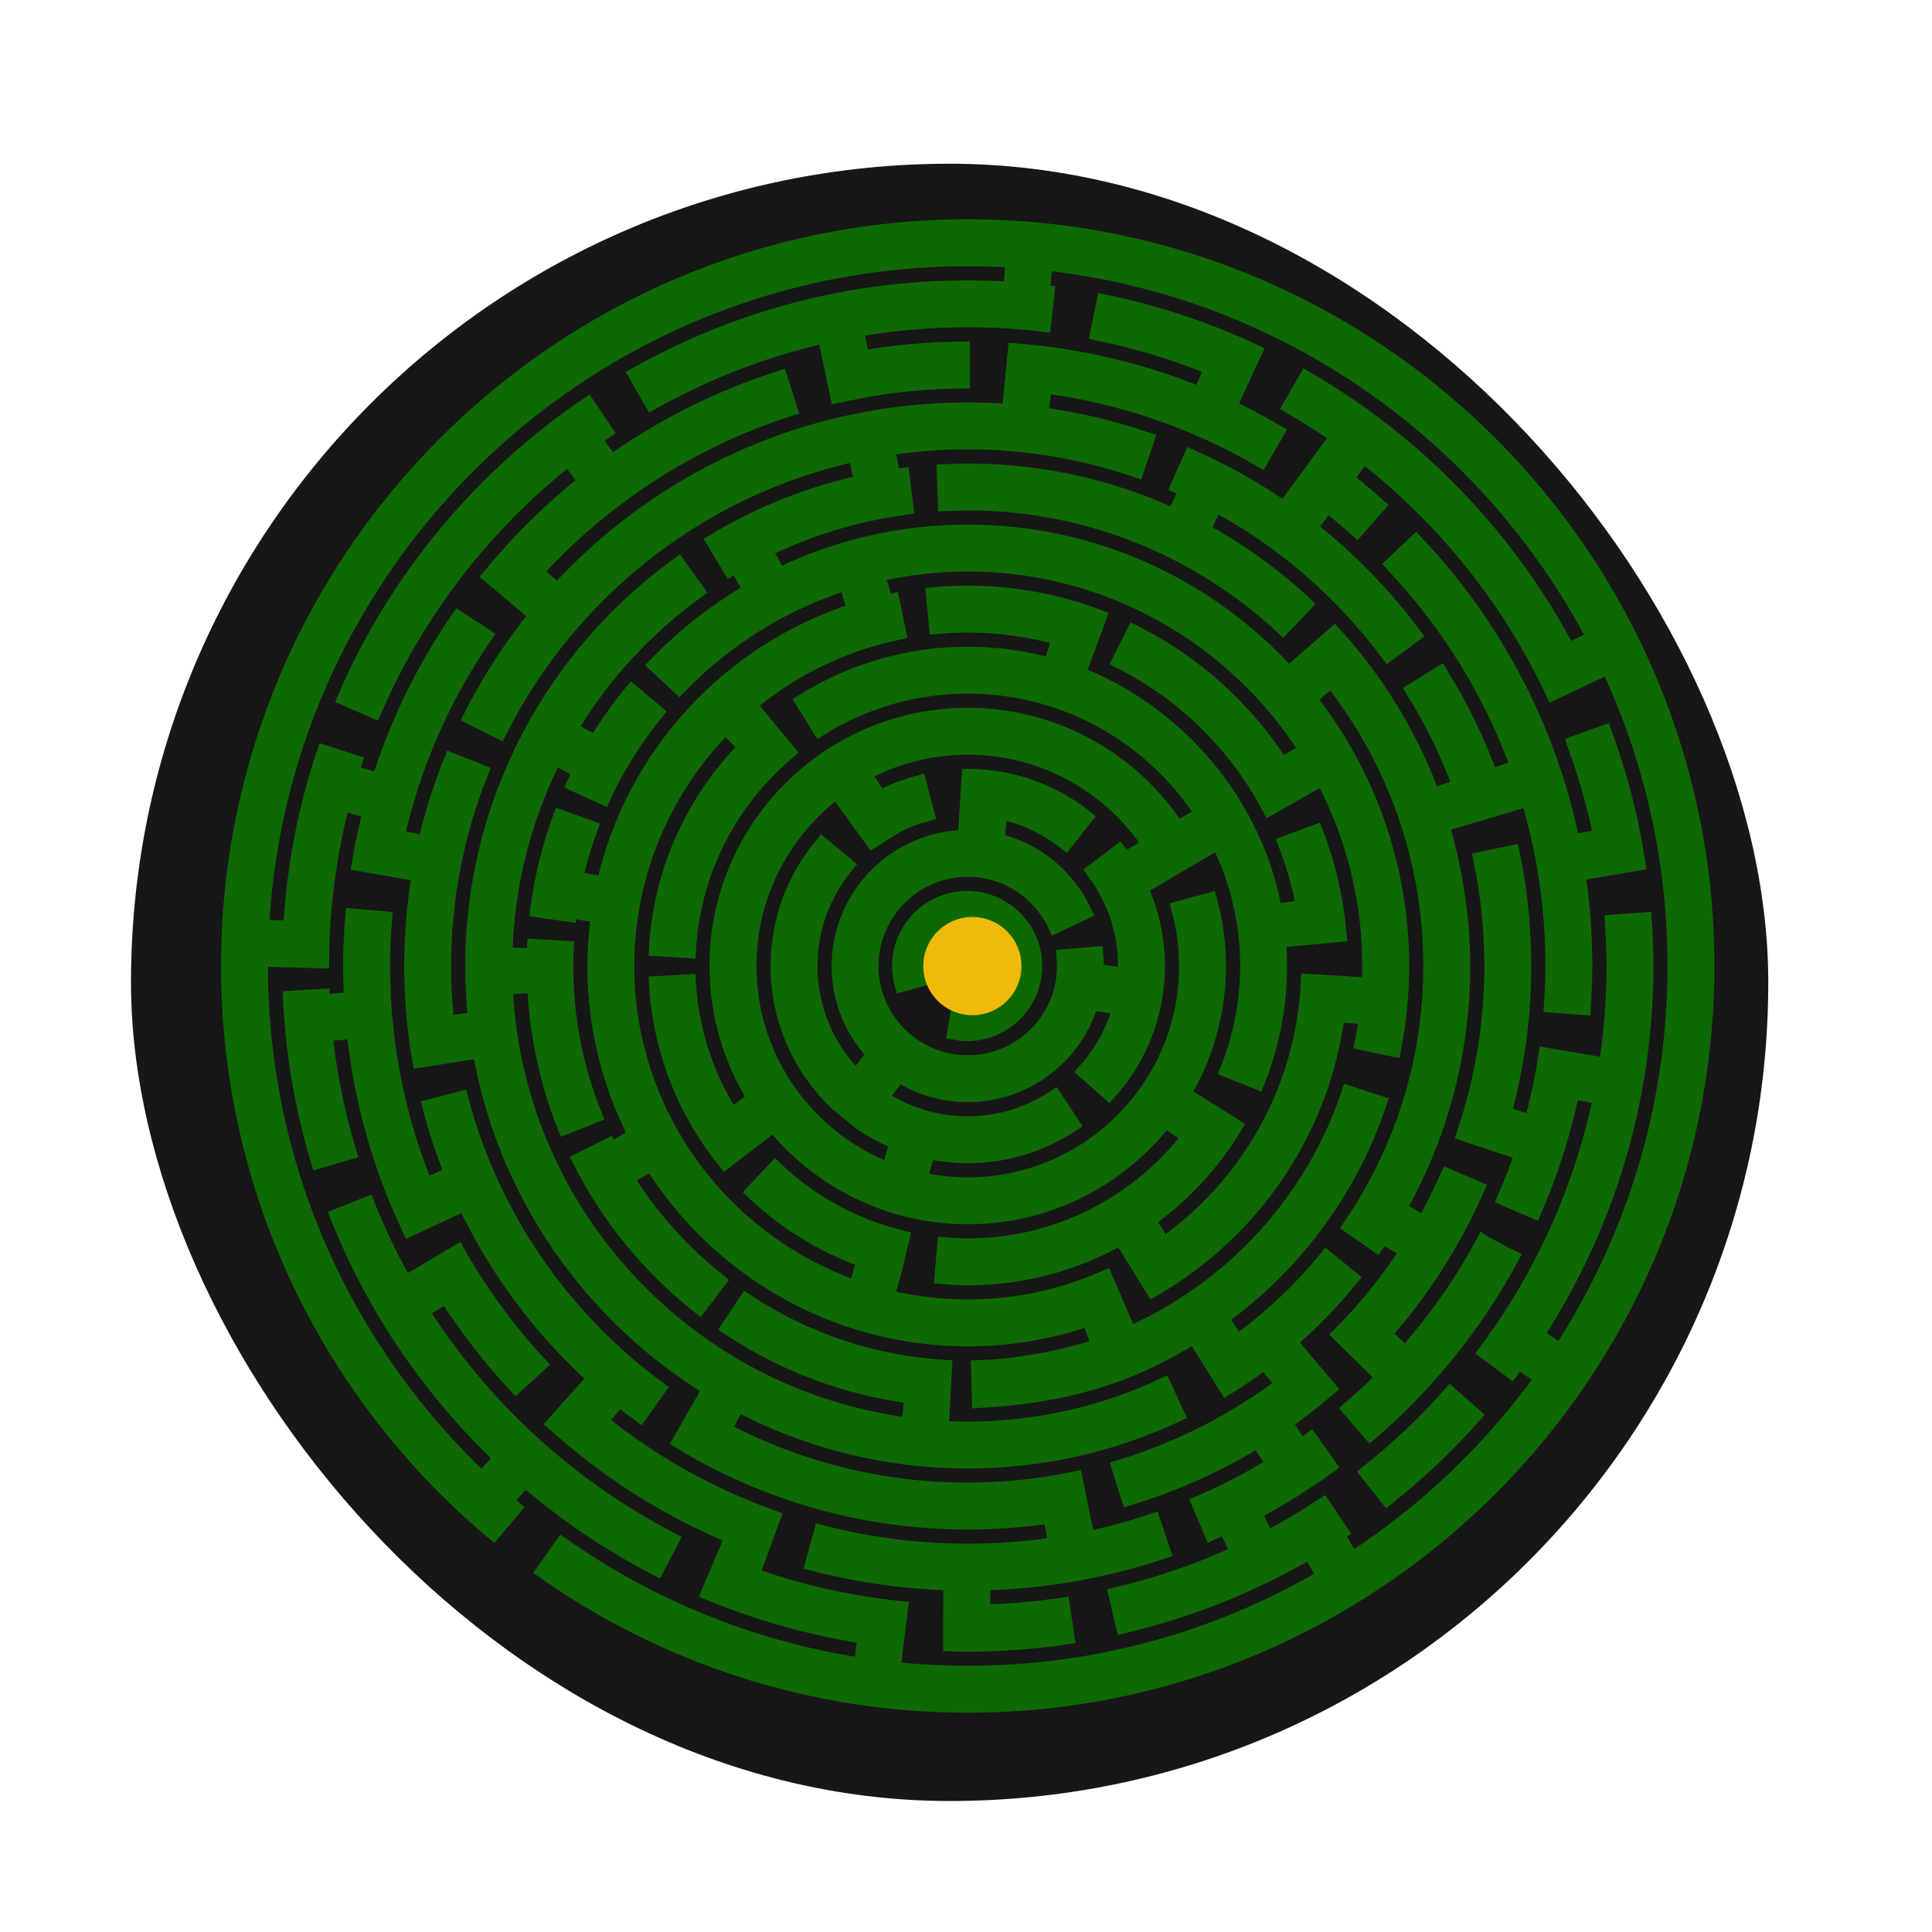
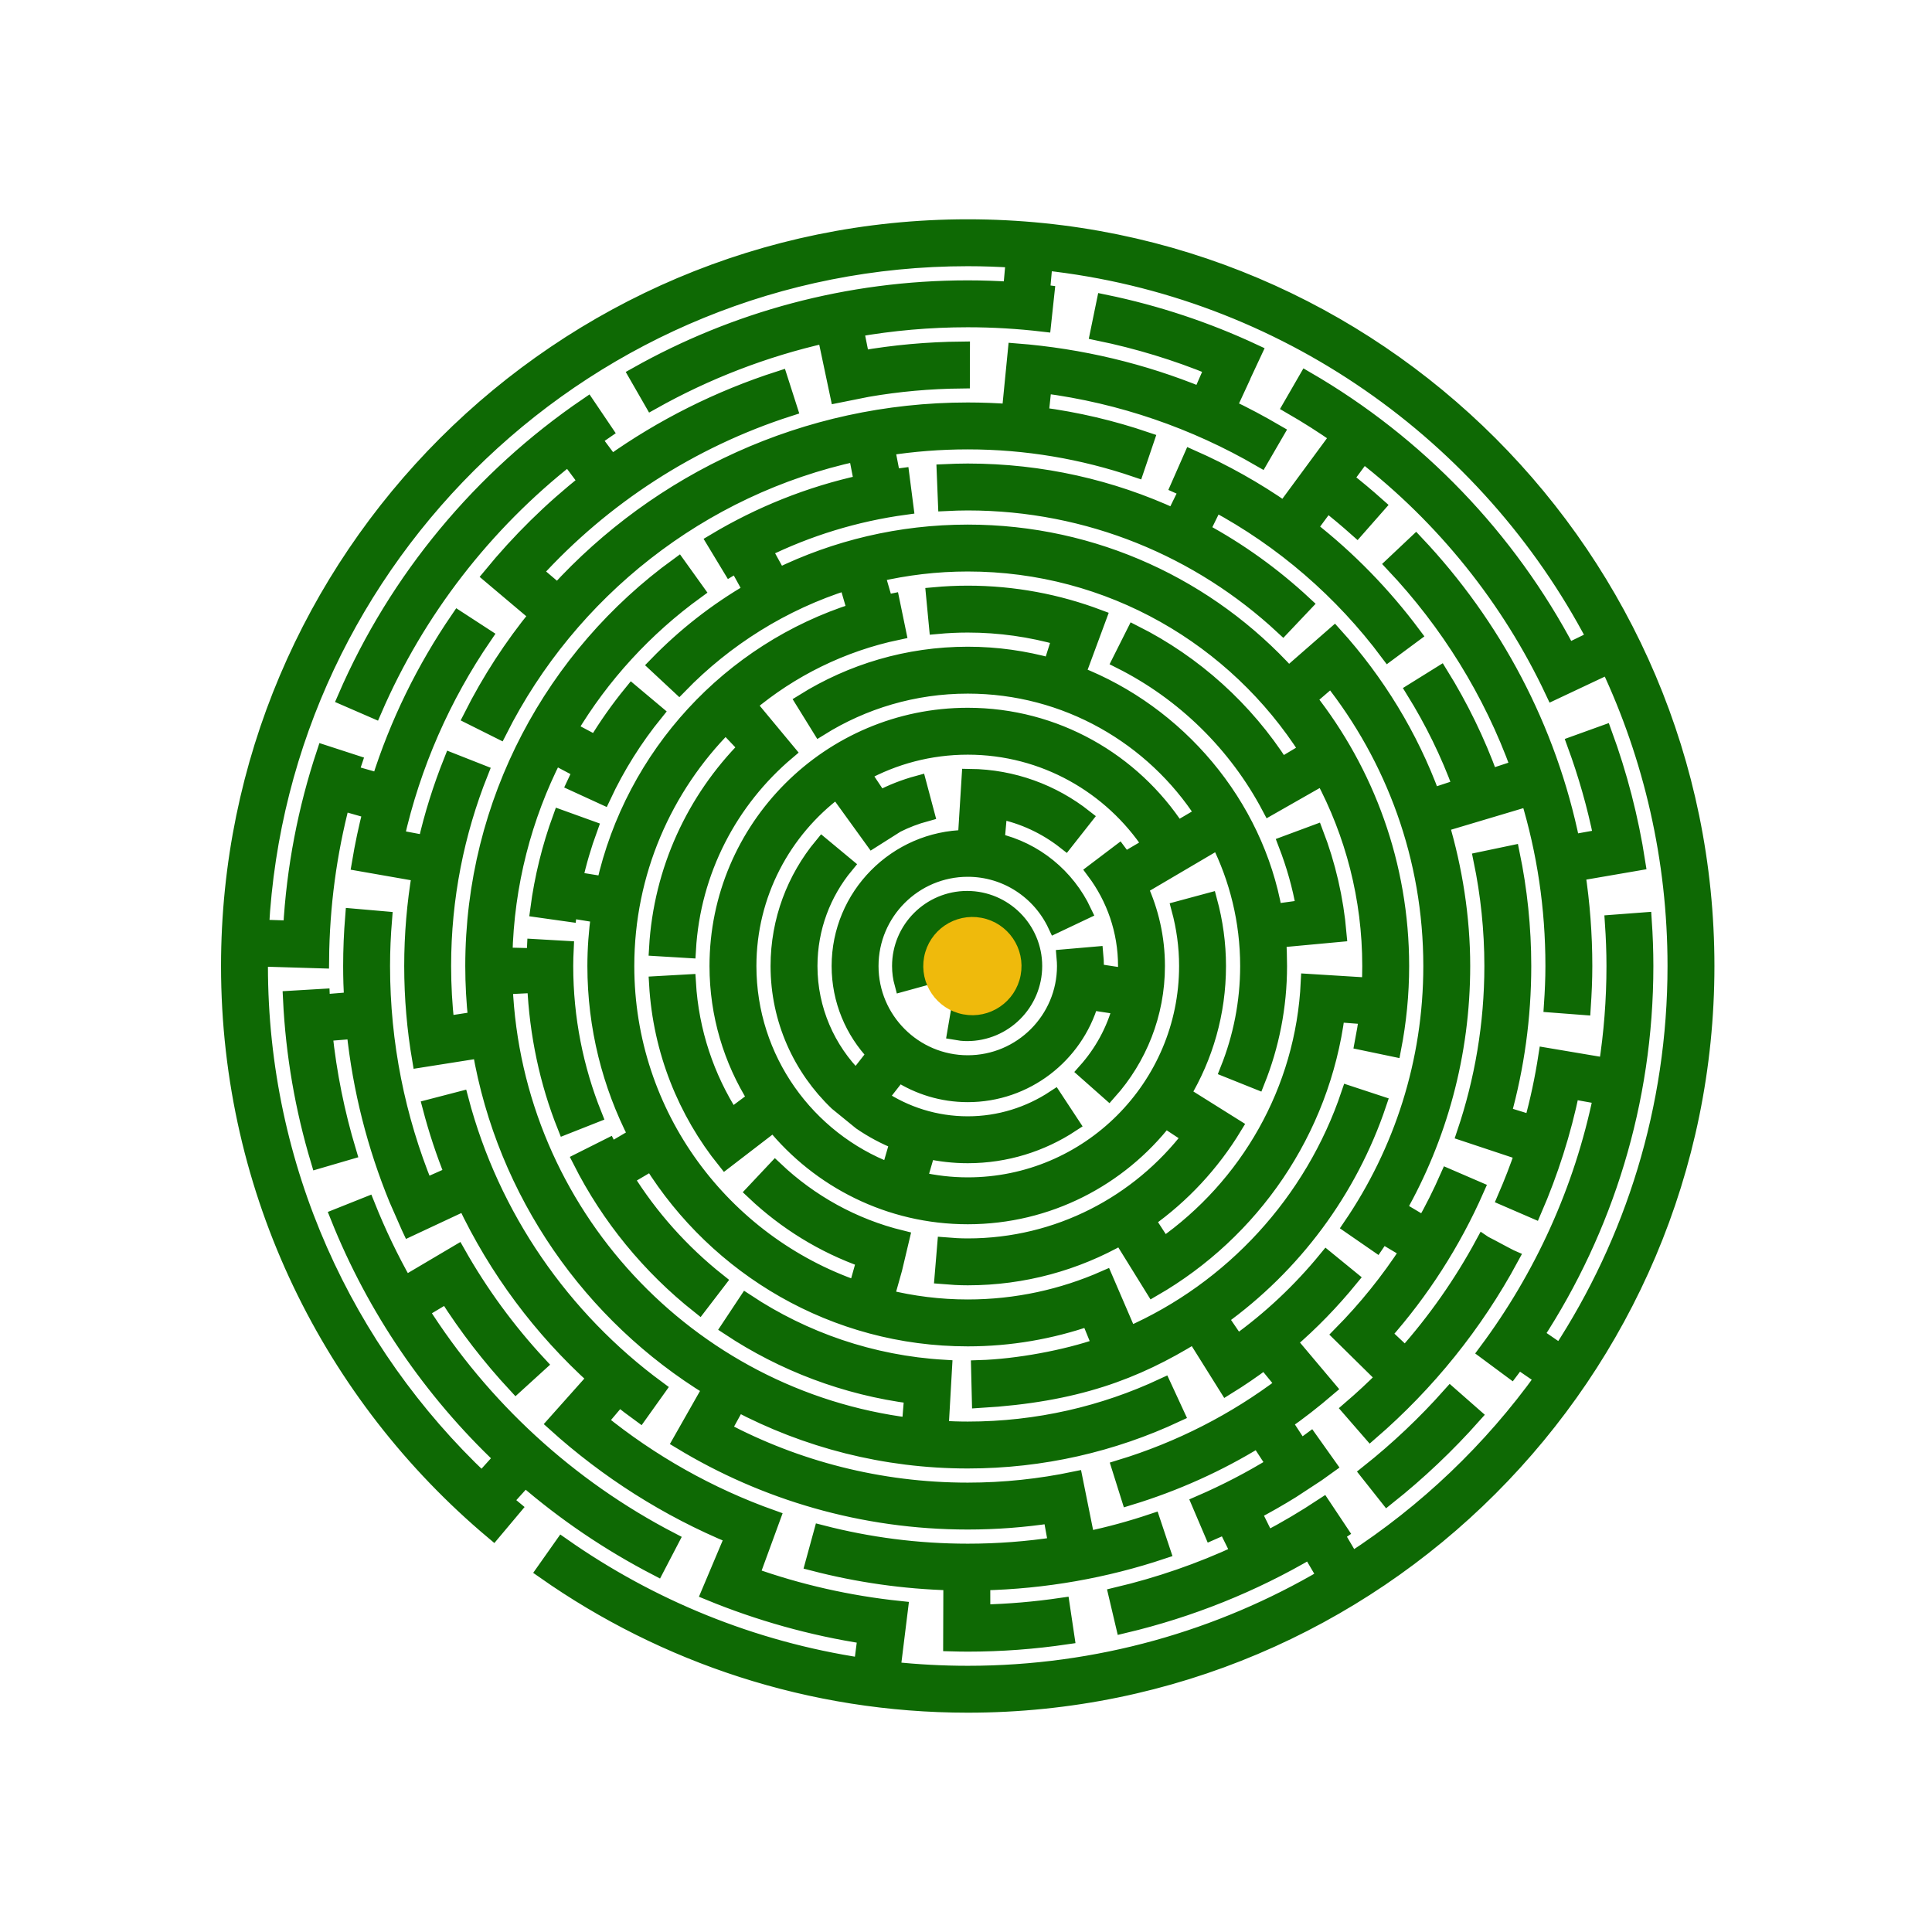
<svg xmlns="http://www.w3.org/2000/svg" width="236" height="236" viewBox="0 0 236 236" fill="none">
  <g filter="url(#filter0_dd_2295_3)">
-     <rect x="18" y="18" width="200" height="200" rx="100" fill="#171717" />
-   </g>
+     </g>
  <path d="M118.11 116.461C117.272 116.461 116.594 117.14 116.594 117.977C116.594 118.814 117.272 119.493 118.11 119.493C118.947 119.493 119.625 118.814 119.625 117.977C119.625 117.14 118.947 116.461 118.11 116.461ZM118.138 109.832C113.633 109.832 109.967 113.497 109.967 118.003C109.967 118.739 110.067 119.451 110.252 120.129L113.849 119.139C113.751 118.776 113.696 118.396 113.696 118.003C113.696 115.554 115.689 113.561 118.138 113.561C120.587 113.561 122.579 115.554 122.579 118.003C122.579 120.452 120.587 122.445 118.138 122.445C117.868 122.445 117.605 122.415 117.348 122.367L116.722 126.035C117.183 126.117 117.654 126.173 118.138 126.173C122.644 126.173 126.308 122.508 126.308 118.003C126.308 113.497 122.644 109.832 118.138 109.832ZM109.706 139.458C108.098 138.818 106.578 138.005 105.17 137.038L102.278 134.683C97.876 130.477 95.127 124.557 95.127 118.003C95.127 112.425 97.125 107.314 100.431 103.32L103.292 105.695C100.524 109.042 98.856 113.33 98.856 118.003C98.856 123.366 101.05 128.224 104.585 131.734L106.903 128.771C104.231 125.965 102.586 122.173 102.586 118.003C102.586 109.456 109.484 102.493 118.004 102.379L118.468 94.921C123.742 94.979 128.592 96.819 132.457 99.86L130.152 102.785C127.817 100.95 125.059 99.634 122.044 99.026L121.713 102.773C126.428 103.857 130.322 107.085 132.342 111.364L128.976 112.96C127.075 108.916 122.973 106.103 118.215 106.103C111.653 106.103 106.315 111.441 106.315 118.003C106.315 124.564 111.653 129.903 118.215 129.903C124.777 129.903 130.114 124.564 130.114 118.003C130.114 117.65 130.091 117.302 130.061 116.958L133.775 116.636C133.817 117.086 133.843 117.541 133.843 118.003C133.843 118.24 133.836 118.476 133.824 118.71L137.527 119.274C137.553 118.854 137.572 118.43 137.572 118.003C137.572 113.666 136.137 109.66 133.718 106.43L136.687 104.182C136.921 104.493 137.152 104.806 137.369 105.129L140.583 103.238C135.78 95.983 127.548 91.186 118.215 91.186C113.56 91.186 109.18 92.38 105.361 94.474L107.439 97.593C108.928 96.804 110.517 96.184 112.176 95.735L113.134 99.336C111.875 99.679 110.663 100.138 109.52 100.715L106.609 102.557L102.223 96.49C95.658 101.383 91.398 109.204 91.398 118.003C91.398 129.425 98.58 139.196 108.662 143.054L109.706 139.458ZM208.422 118.003C208.422 167.744 167.955 208.21 118.215 208.21C99 208.21 81.174 202.166 66.525 191.887L68.68 188.833C79.373 196.333 91.824 201.49 105.293 203.516L105.769 199.817C99.177 198.818 92.678 196.97 86.69 194.507L89.589 187.637C81.539 184.316 74.196 179.629 67.829 173.881L72.778 168.329C66.137 162.329 60.688 155.035 56.825 146.851L50.074 150.011C50.053 149.966 50.029 149.922 50.008 149.876L48.508 146.462C45.861 140.003 44.084 133.099 43.33 125.895L39.611 126.198C40.126 131.18 41.117 136.019 42.52 140.685L38.944 141.73C37.058 135.438 35.896 128.837 35.568 122.019L39.288 121.798C39.297 122.025 39.305 122.253 39.317 122.48L43.034 122.176C42.959 120.795 42.917 119.404 42.917 118.003C42.917 115.978 43.003 113.973 43.163 111.989L46.887 112.314C46.733 114.191 46.646 116.087 46.646 118.003C46.646 127.531 48.523 136.627 51.918 144.949L55.328 143.436C54.254 140.791 53.356 138.058 52.619 135.26L56.237 134.321C60.023 148.683 68.67 161.083 80.314 169.651L78.15 172.685C77.29 172.058 76.44 171.42 75.614 170.751L73.207 173.598C79.46 178.67 86.585 182.703 94.314 185.45L91.749 192.46C97.524 194.519 103.61 195.907 109.91 196.567L108.992 203.989C112.023 204.312 115.099 204.482 118.215 204.482C134.147 204.482 149.083 200.146 161.915 192.599L160.026 189.386C153.035 193.497 145.381 196.587 137.28 198.507L136.428 194.888C141.627 193.657 146.635 191.921 151.383 189.715L149.731 186.372C149.176 186.629 148.616 186.876 148.053 187.12L146.585 183.677C149.757 182.301 152.818 180.718 155.734 178.916L153.696 175.794C148.819 178.799 143.528 181.182 137.941 182.883L136.821 179.323C144.131 177.101 150.903 173.629 156.856 169.118L154.496 166.23C153.005 167.355 151.458 168.409 149.864 169.393L145.908 163.073C138.648 167.55 131.399 170.295 119.715 170.986L119.622 167.146C124.259 167.005 130.196 165.917 134.438 164.43L133.03 160.971C128.384 162.578 123.401 163.463 118.215 163.463C101.939 163.463 87.64 154.861 79.608 141.971L76.394 143.864C79.399 148.706 83.23 152.98 87.674 156.511L85.41 159.467C79.398 154.701 74.437 148.669 70.95 141.763L74.288 140.087C74.377 140.264 74.461 140.444 74.553 140.62L77.77 138.724C74.57 132.505 72.751 125.464 72.751 118.003C72.751 115.877 72.909 113.788 73.193 111.739L69.511 111.142C69.49 111.291 69.474 111.441 69.455 111.592L65.773 111.073C66.281 107.215 67.207 103.489 68.501 99.937L72.001 101.201C71.259 103.233 70.64 105.323 70.169 107.471L73.858 108.069C77.401 92.24 89.212 79.502 104.512 74.655L103.469 71.071C95.591 73.552 88.57 77.974 82.951 83.763L80.223 81.221C83.638 77.699 87.533 74.642 91.808 72.17L90.01 68.904C89.754 69.051 89.503 69.205 89.251 69.358L87.32 66.164C92.825 62.87 98.888 60.416 105.341 59.009L104.631 55.346C85.509 59.489 69.552 72.194 60.956 89.223L57.616 87.553C59.854 83.116 62.557 78.953 65.675 75.138L59.987 70.339C63.462 66.101 67.377 62.237 71.683 58.843L69.454 55.853C59.158 63.948 50.922 74.545 45.656 86.715L42.24 85.231C48.518 70.733 58.825 58.373 71.745 49.571L73.829 52.654C73.363 52.971 72.898 53.291 72.439 53.618L74.668 56.607C80.891 52.18 87.82 48.692 95.238 46.31L96.377 49.86C84.303 53.738 73.61 60.726 65.269 69.899L68.111 72.315C80.526 58.712 98.391 50.164 118.215 50.164C119.95 50.164 121.669 50.23 123.372 50.359L124.102 42.944C132.032 43.562 139.621 45.406 146.677 48.298L148.172 44.88C143.7 43.04 139.016 41.609 134.178 40.614L134.926 36.978C141.296 38.29 147.4 40.332 153.147 43.018L151.497 46.548L151.509 46.558L150.031 49.755C152.004 50.681 153.963 51.733 155.852 52.834L153.988 56.046C145.994 51.41 137.028 48.272 127.471 47.032L127.082 50.743C131.53 51.327 135.841 52.352 139.976 53.758L138.777 57.295C132.318 55.099 125.407 53.893 118.215 53.893C114.842 53.893 111.53 54.157 108.296 54.661L109.006 58.324C109.369 58.267 109.735 58.223 110.101 58.176L110.579 61.878C104.457 62.709 98.64 64.513 93.296 67.141L95.095 70.409C102.084 66.999 109.93 65.081 118.215 65.081C133.734 65.081 147.712 71.796 157.4 82.473L162.994 77.583C168.142 83.28 172.239 89.943 174.93 97.288L178.473 96.122C176.967 91.986 175.03 88.058 172.744 84.368L175.917 82.394C178.357 86.334 180.415 90.536 182.016 94.956L185.559 93.79C182.19 84.451 176.923 76.015 170.241 68.931L172.952 66.374C182.399 76.383 189.146 88.964 191.994 102.952L195.664 102.291C194.869 98.369 193.777 94.555 192.423 90.866L195.924 89.603C197.772 94.647 199.146 99.918 199.986 105.362L192.647 106.625C193.213 110.336 193.506 114.136 193.506 118.003C193.506 119.676 193.431 121.331 193.322 122.976L189.602 122.692C189.706 121.141 189.777 119.58 189.777 118.003C189.777 110.818 188.735 104.02 186.756 97.472L176.013 100.679C177.631 106.125 178.59 112.039 178.59 118.003C178.59 128.784 175.747 138.912 170.776 147.681L173.98 149.591C175.048 147.712 176.016 145.769 176.895 143.778L180.311 145.252C177.445 151.756 173.602 157.734 168.945 162.981L171.664 165.532C175.353 161.389 178.566 156.813 181.223 151.895C181.265 151.923 181.302 151.957 181.349 151.981C182.4 152.511 183.424 153.095 184.474 153.625C184.49 153.633 184.505 153.637 184.521 153.644C180.146 161.749 174.321 168.955 167.407 174.934L164.957 172.116C166.391 170.882 167.784 169.6 169.114 168.253L163.797 163.017C166.878 159.899 169.648 156.471 172.043 152.778L168.838 150.867C168.609 151.219 168.367 151.561 168.131 151.907L165.056 149.783C171.234 140.715 174.862 129.78 174.862 118.003C174.862 104.75 170.275 92.555 162.622 82.895L159.796 85.33C166.887 94.335 171.132 105.679 171.132 118.003C171.132 121.443 170.792 124.804 170.162 128.063L166.496 127.297C166.697 126.256 166.873 125.207 167.007 124.144L163.285 123.856C161.433 138.191 152.881 150.443 140.879 157.377L136.954 151.042C131.42 154.195 125.026 156.005 118.215 156.005C117.187 156.005 116.175 155.944 115.169 155.859L115.478 152.149C116.382 152.224 117.292 152.276 118.215 152.276C129.299 152.276 139.166 146.983 145.434 138.796L142.313 136.737C136.719 143.916 128.001 148.547 118.215 148.547C108.652 148.547 100.106 144.128 94.5 137.227L88.595 141.764C83.794 135.795 80.762 128.356 80.289 120.235L84.007 120.026C84.361 126.039 86.269 131.639 89.338 136.431L92.331 134.193C89.381 129.496 87.668 123.947 87.668 118.003C87.668 101.16 101.372 87.457 118.215 87.457C128.916 87.457 138.342 92.993 143.798 101.346L147.013 99.455C140.904 90.002 130.283 83.728 118.215 83.728C111.59 83.728 105.405 85.626 100.158 88.894L98.195 85.722C104.013 82.1 110.871 79.998 118.215 79.998C121.747 79.998 125.161 80.493 128.409 81.398L129.535 77.842C125.933 76.825 122.138 76.269 118.215 76.269C116.953 76.269 115.706 76.33 114.473 76.444L114.119 72.73C115.468 72.606 116.834 72.54 118.215 72.54C123.823 72.54 129.19 73.575 134.151 75.442L131.586 82.37C143.793 87.12 153.317 98.207 155.635 111.422L159.332 110.915C158.865 108.198 158.108 105.582 157.138 103.071L160.659 101.764C162.149 105.642 163.115 109.773 163.488 114.074L156.11 114.759C156.181 115.71 156.217 117.033 156.217 118.003C156.217 122.96 155.26 127.697 153.523 132.042L150.058 130.653C151.62 126.736 152.489 122.47 152.489 118.003C152.489 112.502 151.177 107.304 148.865 102.692L139.194 108.383C140.542 111.314 141.301 114.57 141.301 118.003C141.301 123.888 139.084 129.264 135.444 133.345L132.642 130.865C134.639 128.628 136.136 125.937 136.927 122.955L133.211 122.389C131.311 128.877 125.309 133.631 118.215 133.631C115.109 133.631 112.214 132.716 109.778 131.148L107.471 134.096C110.547 136.156 114.243 137.36 118.215 137.36C122.124 137.36 125.754 136.181 128.799 134.178L130.857 137.304C127.223 139.693 122.88 141.09 118.215 141.09C116.518 141.09 114.866 140.9 113.272 140.551L112.231 144.136C114.157 144.577 116.158 144.818 118.215 144.818C133.001 144.818 145.03 132.789 145.03 118.003C145.03 115.595 144.7 113.265 144.102 111.044L147.697 110.075C148.381 112.605 148.759 115.259 148.759 118.003C148.759 123.724 147.175 129.081 144.426 133.663L150.732 137.614C148.006 142.113 144.385 146.012 140.101 149.041L142.133 152.169C152.391 144.967 159.273 133.274 159.893 119.967L167.342 120.429C167.381 119.625 167.404 118.817 167.404 118.003C167.404 109.648 165.303 101.776 161.613 94.878L155.12 98.577C151.054 90.885 144.662 84.608 136.878 80.696L138.552 77.363C145.899 81.059 152.116 86.683 156.524 93.575L159.724 91.662C150.989 77.94 135.653 68.81 118.215 68.81C114.382 68.81 110.654 69.265 107.071 70.099L108.113 73.685C108.379 73.625 108.648 73.573 108.916 73.518L109.669 77.164C102.811 78.6 96.563 81.712 91.387 86.067L96.155 91.81C89.17 97.704 84.567 106.326 84.011 116.024L80.284 115.8C80.832 106.274 84.897 97.676 91.208 91.296L88.639 88.59C81.129 96.14 76.481 106.538 76.481 118.003C76.481 136.263 88.276 151.811 104.645 157.457L105.654 153.862C100.567 152.075 95.983 149.224 92.142 145.593L94.691 142.884C98.945 146.906 104.223 149.853 110.091 151.287L109.212 154.987L108.221 158.516C111.425 159.306 114.77 159.734 118.215 159.734C124.17 159.734 129.829 158.466 134.957 156.206L137.909 163.064C150.54 157.523 160.394 146.819 164.824 133.642L168.369 134.809C164.794 145.439 157.946 154.578 149.006 160.999L151.102 164.081C155.19 161.156 158.865 157.693 162.045 153.809L164.93 156.164C162.649 158.955 160.141 161.552 157.402 163.894L162.189 169.578C160.468 171.052 158.682 172.454 156.817 173.75L158.854 176.872C159.267 176.587 159.665 176.285 160.068 175.989L162.234 179.038C161.789 179.36 161.345 179.682 160.893 179.995L157.773 182.039C156.242 182.986 154.676 183.882 153.076 184.721L154.728 188.065C157.096 186.826 159.387 185.465 161.605 184.001L163.671 187.102C163.514 187.211 163.358 187.32 163.199 187.424L165.092 190.641C174.231 184.723 182.188 177.129 188.524 168.296L185.45 166.186C185.17 166.575 184.874 166.953 184.587 167.337L181.599 165.123C188.386 156.021 193.266 145.418 195.627 133.905L191.956 133.244C190.91 138.306 189.346 143.179 187.339 147.816L183.917 146.335C184.703 144.521 185.423 142.674 186.059 140.786L178.96 138.425C181.126 132.005 182.32 125.143 182.32 118.003C182.32 113.562 181.855 109.229 180.989 105.04L184.642 104.274C185.559 108.709 186.048 113.299 186.048 118.003C186.048 124.276 185.189 130.351 183.588 136.121L187.153 137.221C187.902 134.539 188.484 131.79 188.917 128.992L196.287 130.234C196.911 126.246 197.235 122.162 197.235 118.003C197.235 116.232 197.164 114.478 197.046 112.737L200.77 112.455C200.894 114.289 200.964 116.138 200.964 118.003C200.964 134.63 196.031 150.126 187.557 163.109L190.63 165.218C199.517 151.634 204.693 135.413 204.693 118.003C204.693 104.894 201.757 92.461 196.515 81.317L189.764 84.499C184.397 73.085 176.387 63.151 166.517 55.503L164.305 58.505C165.645 59.546 166.944 60.636 168.211 61.764L165.75 64.56C164.563 63.505 163.349 62.483 162.094 61.507L159.881 64.508C164.681 68.256 168.952 72.644 172.594 77.528L169.602 79.744C163.98 72.209 156.751 65.939 148.414 61.467L146.772 64.816C151.327 67.272 155.526 70.302 159.287 73.798L156.718 76.511C146.604 67.116 133.074 61.352 118.215 61.352C117.329 61.352 116.45 61.382 115.574 61.425L115.425 57.694C116.35 57.652 117.279 57.622 118.215 57.622C127.214 57.622 135.757 59.605 143.436 63.15L145.078 59.802C144.732 59.642 144.382 59.488 144.034 59.334L145.533 55.926C149.529 57.693 153.33 59.825 156.88 62.296L163.515 53.288C161.641 51.974 159.705 50.747 157.717 49.598L159.582 46.366C173.1 54.201 184.212 65.748 191.502 79.611L194.855 77.977C181.766 53.011 156.839 35.191 127.578 32.026L127.246 35.741C127.43 35.762 127.616 35.787 127.8 35.811L127.403 39.515C124.387 39.163 121.323 38.976 118.215 38.976C113.538 38.976 108.955 39.387 104.5 40.17L105.231 43.829C109.216 43.134 113.31 42.762 117.481 42.722L117.472 46.452C113.554 46.492 109.708 46.839 105.963 47.488L102.384 48.204L100.842 40.904C93.322 42.598 86.206 45.369 79.661 49.042L77.805 45.812C89.764 39.091 103.547 35.247 118.215 35.247C120.001 35.247 121.771 35.31 123.528 35.422L123.862 31.706C121.995 31.585 120.112 31.517 118.215 31.517C72.093 31.517 34.29 67.808 31.856 113.334L35.585 113.455C35.991 106.008 37.399 98.827 39.654 92.028L43.197 93.179C43.056 93.597 42.91 94.012 42.778 94.434L46.367 95.456C48.603 88.345 51.884 81.698 56.004 75.667L59.118 77.692C54.085 85.047 50.384 93.382 48.375 102.351L52.041 103.046C52.823 99.584 53.889 96.23 55.18 92.989L58.644 94.353C55.724 101.675 54.105 109.651 54.105 118.003C54.105 120.411 54.243 122.787 54.503 125.127L58.191 124.558C57.958 122.404 57.834 120.218 57.834 118.003C57.834 97.915 67.701 80.097 82.836 69.115L85.025 72.17C78.778 76.703 73.474 82.456 69.51 89.112L72.806 90.859C74.115 88.677 75.585 86.603 77.186 84.64L80.044 87.038C77.513 90.154 75.352 93.582 73.633 97.257L70.248 95.704C70.495 95.174 70.744 94.647 71.008 94.127L67.714 92.381C63.972 99.727 61.789 107.989 61.595 116.738L65.322 116.828C65.33 116.516 65.355 116.023 65.371 115.713L69.078 115.926C69.045 116.615 69.022 117.306 69.022 118.003C69.022 124.43 70.274 130.567 72.529 136.198L69.067 137.565C66.925 132.206 65.665 126.332 65.397 120.283L61.626 120.467C62.82 148.196 84.04 170.808 111.158 174.194L111.458 170.474C103.281 169.427 95.687 166.503 89.111 162.156L91.169 159.052C98.172 163.682 106.418 166.576 115.295 167.1L114.871 174.543C115.978 174.607 117.092 174.65 118.215 174.65C126.75 174.65 134.842 172.741 142.106 169.343L143.671 172.73C135.931 176.347 127.308 178.379 118.215 178.379C108.066 178.379 98.497 175.859 90.093 171.417L88.294 174.683C97.232 179.42 107.415 182.108 118.215 182.108C122.689 182.108 127.053 181.632 131.27 180.753L132.745 188.082C135.483 187.514 138.16 186.78 140.774 185.904L141.957 189.45C135.017 191.765 127.633 193.097 119.964 193.272L119.97 197.001C123.262 196.929 126.503 196.641 129.686 196.175L130.237 199.871C126.312 200.447 122.299 200.753 118.215 200.753C117.544 200.753 116.877 200.739 116.211 200.721L116.235 193.269C110.432 193.118 104.795 192.295 99.388 190.896L100.372 187.301C106.079 188.773 112.055 189.566 118.215 189.566C121.906 189.566 125.531 189.284 129.074 188.743L128.407 185.071C125.082 185.574 121.678 185.837 118.215 185.837C105.398 185.837 93.411 182.248 83.176 176.045L86.849 169.576C72.248 160.664 61.709 145.729 58.708 128.251L51.343 129.414C50.71 125.702 50.376 121.891 50.376 118.003C50.376 114.154 50.703 110.381 51.321 106.705L43.983 105.421C44.346 103.263 44.792 101.132 45.337 99.04L41.75 98.019C40.138 104.183 39.259 110.639 39.199 117.287L31.741 117.061C31.738 117.375 31.729 117.688 31.729 118.003C31.729 142.734 42.167 165.07 58.867 180.846L61.365 178.08C52.711 169.888 45.833 159.846 41.341 148.602L44.804 147.221C46.138 150.562 47.684 153.794 49.443 156.893L55.874 153.091C58.645 157.994 61.972 162.541 65.778 166.641L63.023 169.149C59.883 165.763 57.042 162.095 54.56 158.176L51.361 160.092C58.855 171.951 69.424 181.669 81.928 188.16L80.202 191.474C74.415 188.47 69.018 184.815 64.128 180.585L61.629 183.351C61.969 183.646 62.318 183.932 62.665 184.218L60.265 187.077C40.554 170.517 28 145.7 28 118.003C28 68.258 68.47 27.788 118.215 27.788C167.955 27.788 208.422 68.258 208.422 118.003ZM169.473 182.837L167.161 179.917C170.763 177.055 174.111 173.888 177.167 170.453L179.959 172.906C176.757 176.509 173.25 179.834 169.473 182.837Z" fill="#0E6904" stroke="#0E6904" stroke-width="2" />
  <circle cx="118.78" cy="118.011" r="5.5" transform="rotate(10.717 118.78 118.011)" fill="#EFBA0C" stroke="#EFBA0C" />
  <defs>
    <filter id="filter0_dd_2295_3" x="4" y="4" width="226" height="230" filterUnits="userSpaceOnUse" color-interpolation-filters="sRGB">
      <feFlood flood-opacity="0" result="BackgroundImageFix" />
      <feColorMatrix in="SourceAlpha" type="matrix" values="0 0 0 0 0 0 0 0 0 0 0 0 0 0 0 0 0 0 127 0" result="hardAlpha" />
      <feOffset dx="-2" dy="-2" />
      <feGaussianBlur stdDeviation="6" />
      <feColorMatrix type="matrix" values="0 0 0 0 0.892 0 0 0 0 0.892 0 0 0 0 0.892 0 0 0 0.25 0" />
      <feBlend mode="normal" in2="BackgroundImageFix" result="effect1_dropShadow_2295_3" />
      <feColorMatrix in="SourceAlpha" type="matrix" values="0 0 0 0 0 0 0 0 0 0 0 0 0 0 0 0 0 0 127 0" result="hardAlpha" />
      <feOffset dy="4" />
      <feGaussianBlur stdDeviation="6" />
      <feColorMatrix type="matrix" values="0 0 0 0 0 0 0 0 0 0 0 0 0 0 0 0 0 0 1 0" />
      <feBlend mode="normal" in2="effect1_dropShadow_2295_3" result="effect2_dropShadow_2295_3" />
      <feBlend mode="normal" in="SourceGraphic" in2="effect2_dropShadow_2295_3" result="shape" />
    </filter>
  </defs>
</svg>